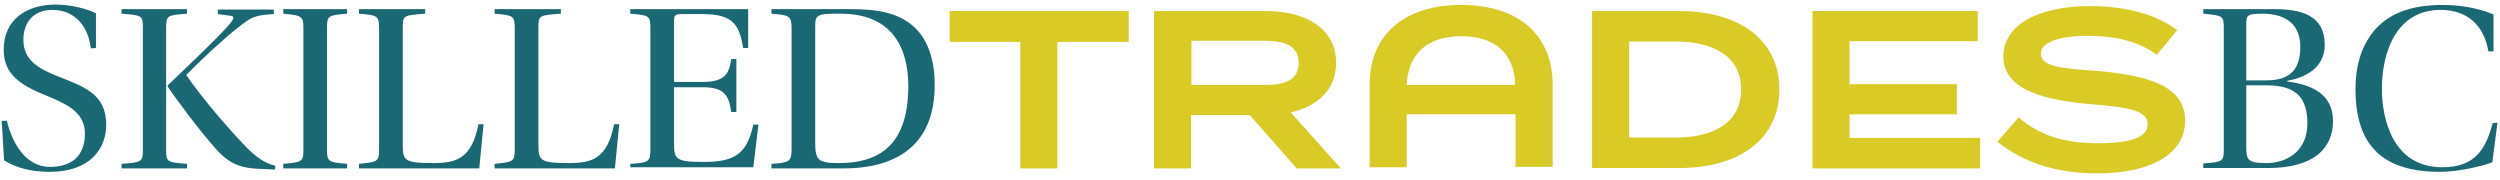
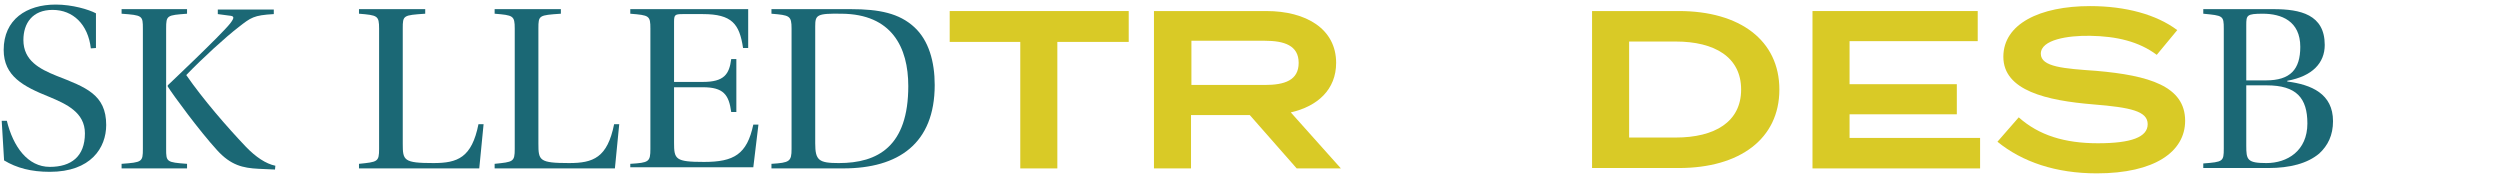
<svg xmlns="http://www.w3.org/2000/svg" width="306" height="22" viewBox="0 0 306 22" fill="none">
  <path fill-rule="evenodd" clip-rule="evenodd" d="M11.118 5.922C10.78 2.984 8.946 1.211 6.436 1.211C3.974 1.211 2.864 2.844 2.864 4.897C2.864 7.415 4.843 8.44 6.919 9.28C10.491 10.679 12.999 11.565 12.999 15.296C12.999 18.094 11.118 21.032 6.098 21.032C3.83 21.032 2.043 20.566 0.499 19.633L0.209 14.783H0.837C1.609 17.954 3.395 20.426 6.098 20.426C8.704 20.426 10.394 19.167 10.394 16.322C10.394 13.757 8.125 12.731 6.001 11.844C2.864 10.585 0.451 9.326 0.451 6.108C0.451 2.378 3.251 0.559 6.822 0.559C8.85 0.559 10.877 1.165 11.745 1.631V5.876L11.118 5.922Z" fill="#1B6875" />
  <path fill-rule="evenodd" clip-rule="evenodd" d="M17.488 3.497C17.488 1.912 17.441 1.865 14.882 1.679V1.119H22.894V1.679C20.432 1.865 20.335 1.865 20.335 3.497V18.234C20.335 19.82 20.384 19.867 22.894 20.053V20.612H14.882V20.053C17.392 19.867 17.488 19.82 17.488 18.234V3.497ZM28.058 1.912L26.659 1.725V1.165H33.512V1.725C31.051 1.865 30.714 2.144 29.217 3.311C27.576 4.57 24.776 7.135 22.798 9.187C24.825 12.126 27.818 15.576 30.086 17.954C31.293 19.213 32.548 20.053 33.705 20.286L33.658 20.752L31.63 20.66C29.749 20.566 28.252 20.24 26.563 18.374C24.39 15.995 21.204 11.658 20.529 10.586V10.447C20.625 10.353 27.046 4.291 28.155 2.892C28.734 2.144 28.687 1.958 28.058 1.912Z" fill="#1B6875" />
-   <path fill-rule="evenodd" clip-rule="evenodd" d="M40.029 18.234C40.029 19.727 40.077 19.867 42.49 20.053V20.612H34.672V20.053C37.133 19.867 37.133 19.679 37.133 18.234V3.497C37.133 2.098 37.085 1.865 34.672 1.679V1.119H42.49V1.679C40.077 1.865 40.029 1.958 40.029 3.497V18.234Z" fill="#1B6875" />
  <path fill-rule="evenodd" clip-rule="evenodd" d="M49.297 17.581C49.297 19.634 49.393 19.959 53.062 19.959C56.005 19.959 57.743 19.306 58.564 15.203H59.191L58.661 20.613H43.94V20.053C46.207 19.82 46.401 19.82 46.401 18.234V3.496C46.401 1.911 46.207 1.865 43.94 1.678V1.118H52.047V1.678C49.344 1.865 49.297 1.865 49.297 3.496V17.581Z" fill="#1B6875" />
  <path fill-rule="evenodd" clip-rule="evenodd" d="M65.9 17.581C65.9 19.634 65.997 19.959 69.665 19.959C72.609 19.959 74.346 19.306 75.168 15.203H75.794L75.264 20.613H60.543V20.053C62.811 19.82 63.004 19.82 63.004 18.234V3.496C63.004 1.911 62.811 1.865 60.543 1.678V1.118H68.651V1.678C65.948 1.865 65.9 1.865 65.9 3.496V17.581Z" fill="#1B6875" />
  <path fill-rule="evenodd" clip-rule="evenodd" d="M79.608 3.497C79.608 1.912 79.463 1.865 77.147 1.679V1.119H91.578V5.876H90.95C90.516 2.938 89.598 1.725 86.026 1.725H83.566C82.6 1.725 82.504 1.818 82.504 2.704V10.027H86.026C88.633 10.027 89.261 9.094 89.502 7.229H90.13V13.711H89.502C89.212 11.566 88.537 10.679 86.026 10.679H82.504V17.442C82.504 19.493 82.648 19.82 86.172 19.82C89.84 19.82 91.433 18.887 92.205 15.25H92.833L92.205 20.473H77.147V20.053C79.414 19.913 79.608 19.82 79.608 18.234V3.497Z" fill="#1B6875" />
  <path fill-rule="evenodd" clip-rule="evenodd" d="M104.127 1.119C107.65 1.119 110.063 1.632 111.898 3.311C113.684 4.943 114.408 7.555 114.408 10.399C114.408 17.582 109.967 20.612 103.211 20.612H94.426V20.053C96.646 19.913 96.887 19.773 96.887 18.234V3.497C96.887 1.912 96.646 1.865 94.426 1.679V1.119H104.127ZM99.783 17.534C99.783 19.633 100.218 19.96 102.679 19.96C107.457 19.96 111.174 17.908 111.174 10.539C111.174 5.782 109.147 1.725 103.018 1.679C99.976 1.632 99.783 1.818 99.783 3.218V17.534Z" fill="#1B6875" />
  <path fill-rule="evenodd" clip-rule="evenodd" d="M138.155 5.13H129.419V20.614H124.882V5.13H116.242V1.352H138.155V5.13Z" fill="#D9CA26" />
  <path fill-rule="evenodd" clip-rule="evenodd" d="M158.716 20.613L152.973 14.083H145.78V20.613H141.245V1.352H155C159.875 1.352 163.543 3.544 163.543 7.695C163.543 10.959 161.274 13.012 157.993 13.757L164.123 20.613H158.716ZM154.807 10.399C157.221 10.399 158.957 9.84 158.957 7.695C158.957 5.549 157.172 4.989 154.807 4.989H145.829V10.399C145.78 10.399 154.807 10.399 154.807 10.399Z" fill="#D9CA26" />
  <path fill-rule="evenodd" clip-rule="evenodd" d="M217.795 10.959C217.795 16.975 212.968 20.566 205.487 20.566H194.868V1.351H205.487C212.968 1.351 217.795 4.943 217.795 10.959ZM213.114 10.959C213.114 6.995 209.879 5.083 205.101 5.083H199.405V16.835H205.101C209.879 16.835 213.114 14.922 213.114 10.959Z" fill="#D9CA26" />
  <path fill-rule="evenodd" clip-rule="evenodd" d="M242.363 16.882V20.614H221.849V1.352H242.073V5.036H226.386V10.306H239.515V13.99H226.386V16.882H242.363Z" fill="#D9CA26" />
  <path fill-rule="evenodd" clip-rule="evenodd" d="M267.461 14.783C267.461 18.561 263.745 21.219 256.649 21.219C251.631 21.219 247.527 19.82 244.487 17.348L247.093 14.363C249.554 16.556 252.691 17.535 256.795 17.535C260.849 17.535 262.876 16.788 262.876 15.203C262.876 13.617 260.849 13.15 256.215 12.778C250.52 12.311 245.21 11.099 245.21 6.948C245.21 2.937 249.651 0.746 255.829 0.746C260.173 0.746 263.938 1.771 266.496 3.684L263.986 6.714C261.815 5.083 259.063 4.43 255.829 4.383C253.126 4.336 249.796 4.849 249.796 6.574C249.796 8.207 252.644 8.393 256.602 8.673C263.021 9.233 267.461 10.54 267.461 14.783Z" fill="#D9CA26" />
-   <path fill-rule="evenodd" clip-rule="evenodd" d="M178.844 0.605C171.604 0.605 167.646 4.523 167.646 10.305V20.472H172.183V13.99H185.505V20.426H190.042V10.305C190.042 4.523 186.084 0.605 178.844 0.605ZM178.844 4.429C183.091 4.429 185.408 6.667 185.456 10.399H172.183C172.328 6.667 174.645 4.429 178.844 4.429Z" fill="#D9CA26" />
  <path fill-rule="evenodd" clip-rule="evenodd" d="M278.273 1.119C281.555 1.119 284.548 1.772 284.548 5.502C284.548 7.695 283.051 9.327 279.962 9.887V9.979C282.907 10.353 285.561 11.472 285.561 14.83C285.561 16.555 284.934 17.814 283.872 18.794C282.424 20.007 280.3 20.566 277.646 20.566H269.681V20.007C272.095 19.82 272.191 19.773 272.191 18.188V3.497C272.191 1.912 272.095 1.912 269.681 1.679V1.119H278.273ZM274.943 9.839H277.357C280.348 9.839 281.555 8.488 281.555 5.736C281.555 2.564 279.238 1.679 276.97 1.679C274.991 1.679 274.943 1.865 274.943 3.078V9.839ZM274.943 17.814C274.943 19.541 275.04 19.96 277.404 19.96C279.962 19.96 282.424 18.468 282.424 15.11C282.424 11.986 281.073 10.447 277.453 10.447H274.943V17.814Z" fill="#1B6875" />
-   <path fill-rule="evenodd" clip-rule="evenodd" d="M305.688 15.016L305.062 19.866C303.854 20.332 300.91 21.032 298.641 21.032C291.594 21.032 288.313 17.768 288.313 10.912C288.313 7.741 289.182 5.316 290.822 3.497C292.559 1.631 295.118 0.605 298.98 0.605C302.02 0.605 304.24 1.351 305.206 1.771V6.295H304.579C304.047 3.077 301.972 1.211 298.738 1.211C293.332 1.211 291.546 6.341 291.546 10.865C291.546 14.596 292.898 20.472 298.931 20.472C303.131 20.472 304.289 18.048 305.109 15.062L305.688 15.016Z" fill="#1B6875" />
</svg>